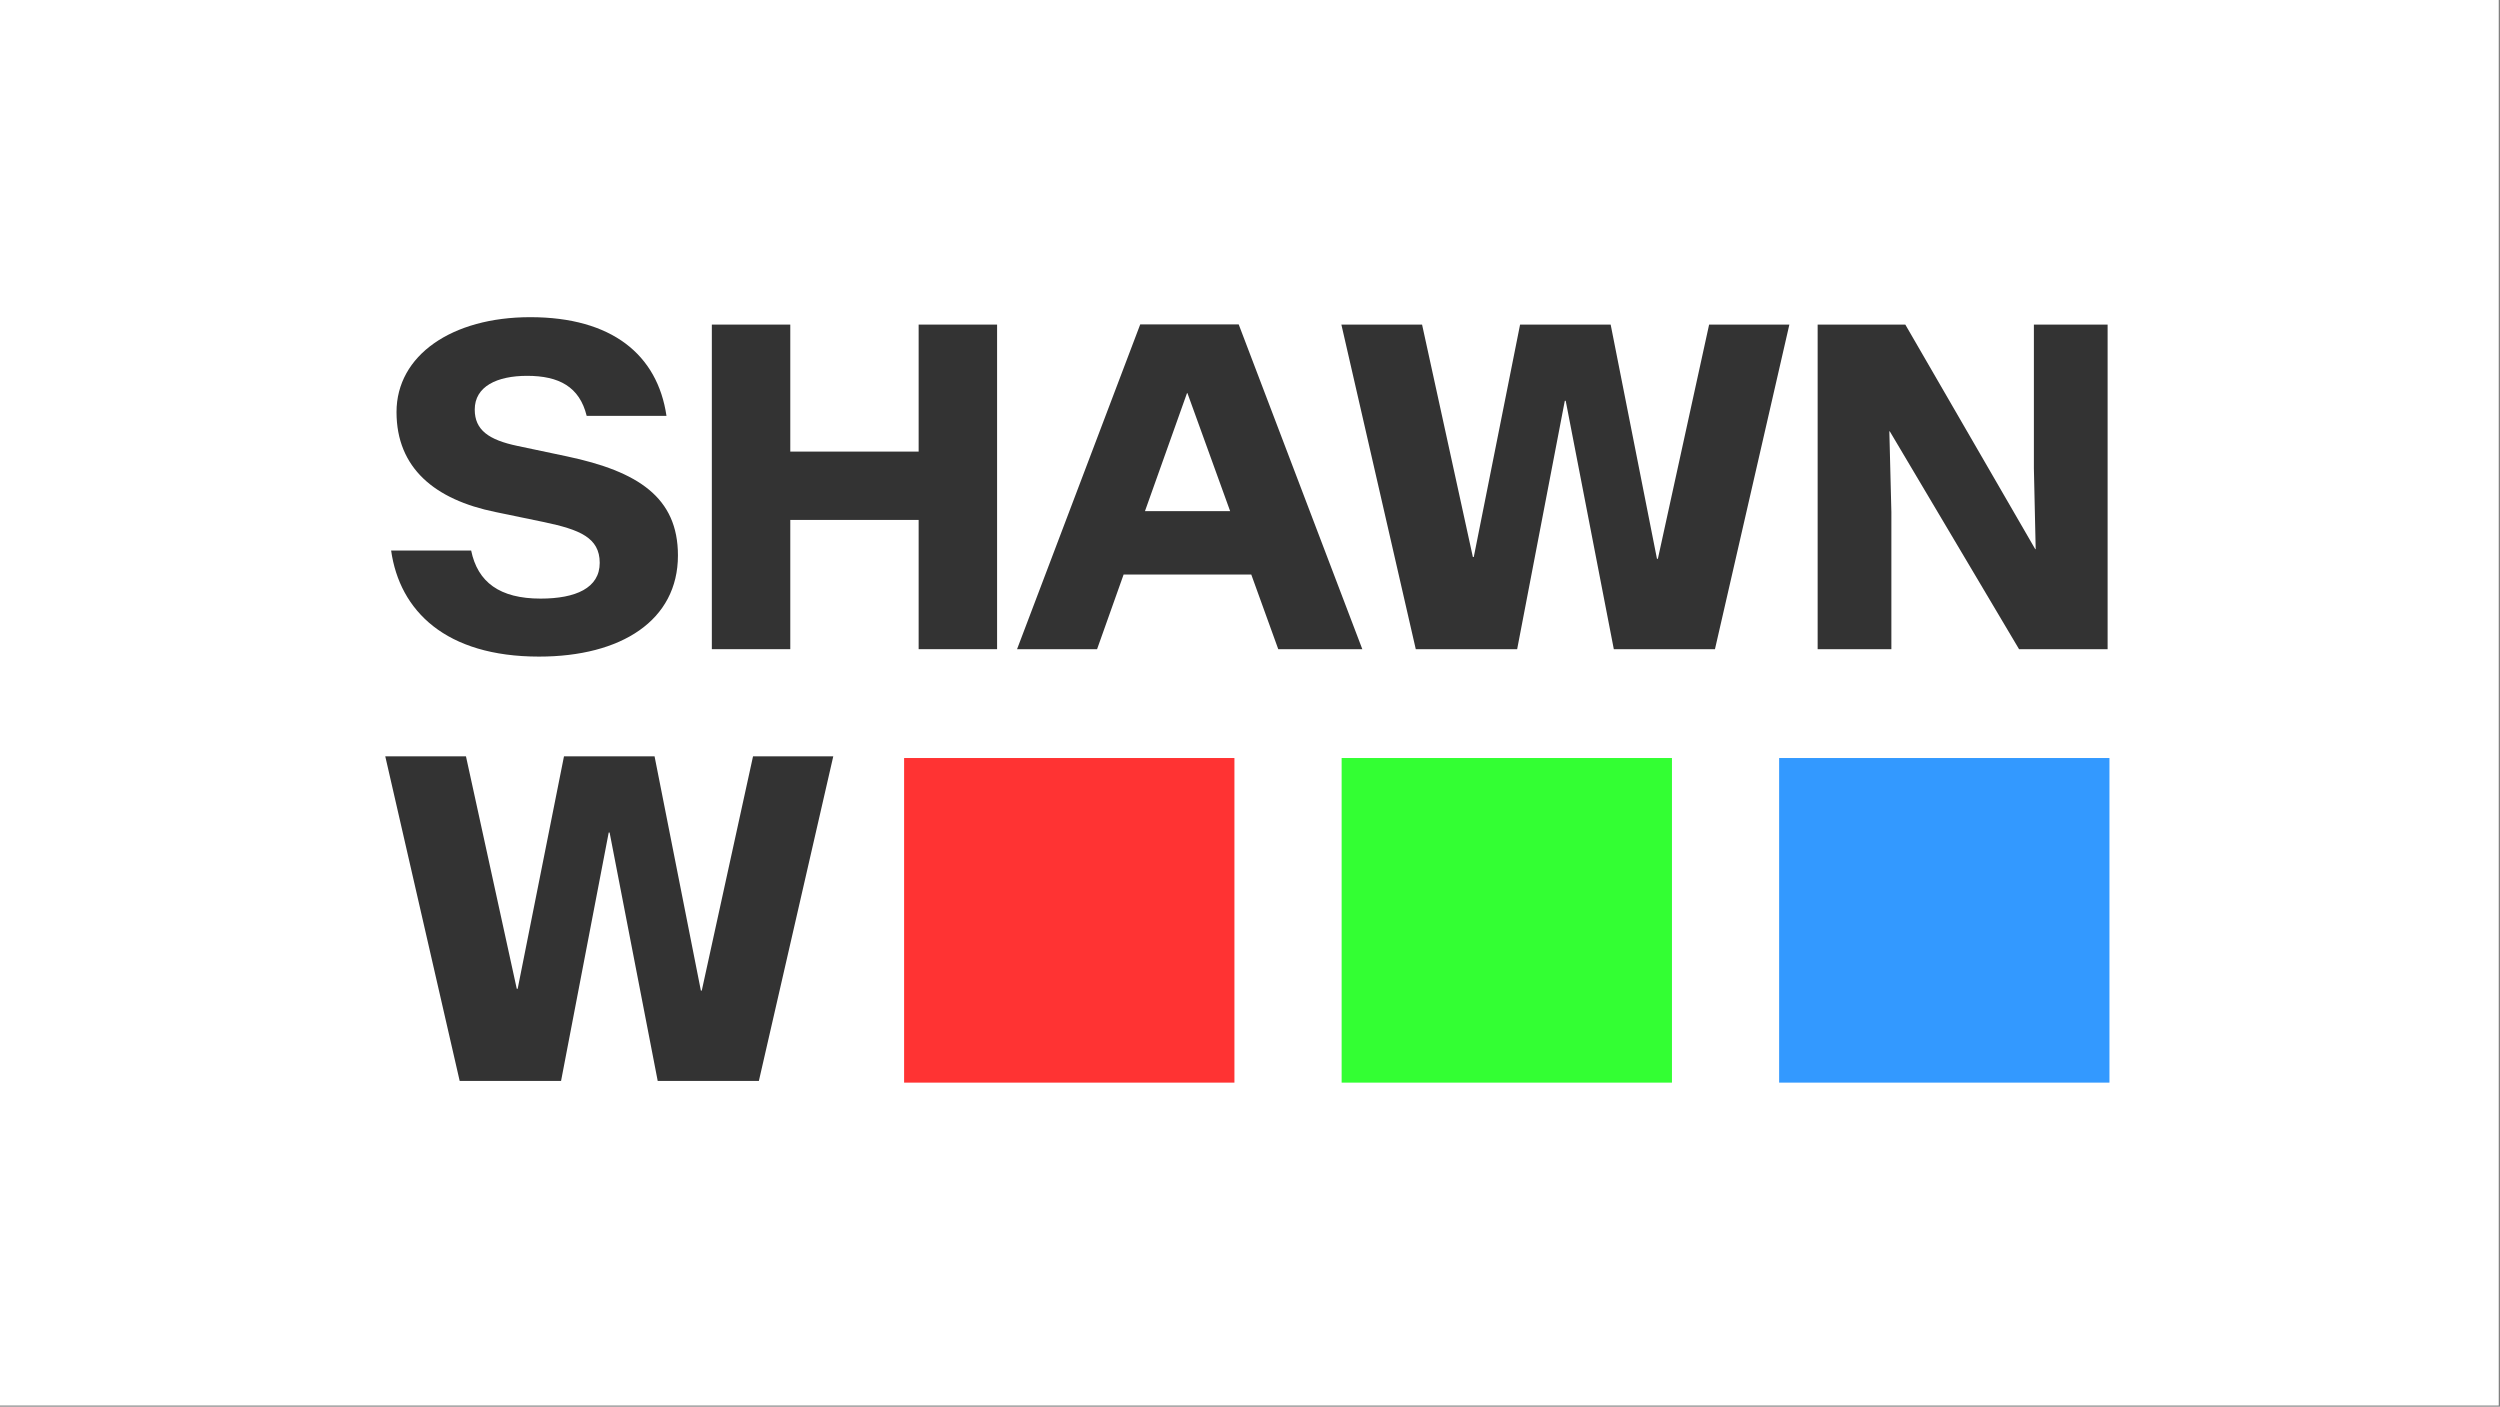
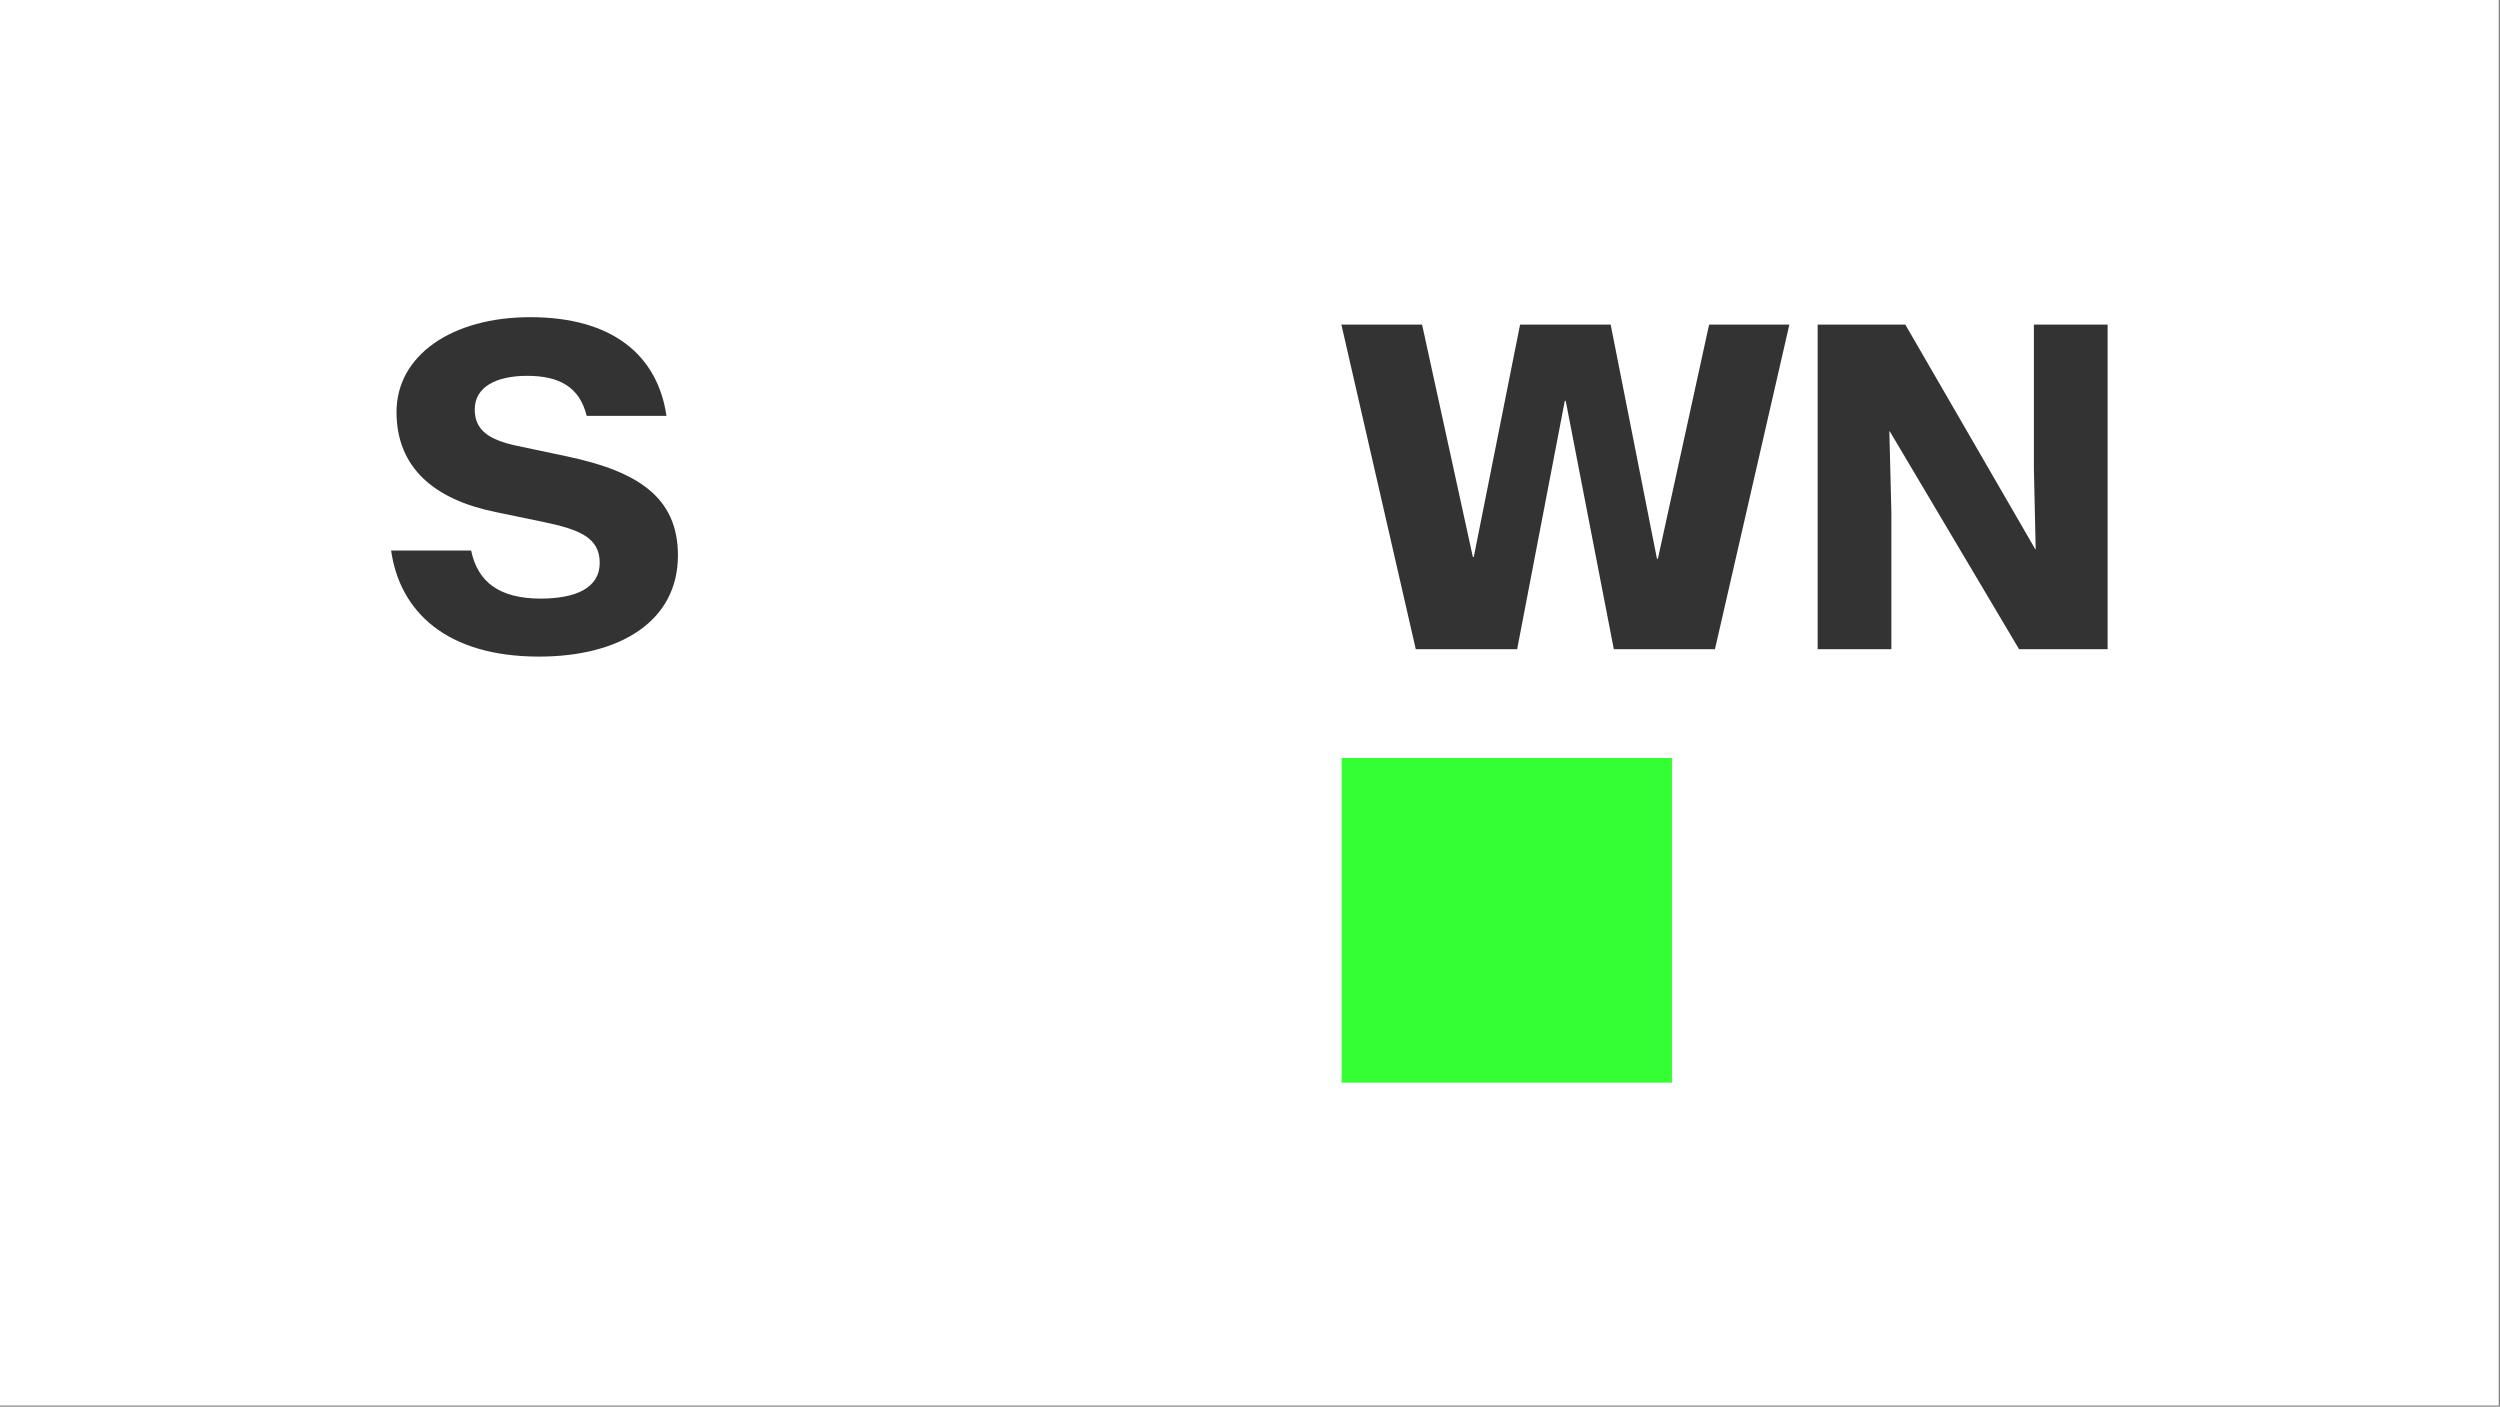
<svg xmlns="http://www.w3.org/2000/svg" width="100%" height="100%" viewBox="0 0 391 220" version="1.1" xml:space="preserve" style="fill-rule:evenodd;clip-rule:evenodd;stroke-linejoin:round;stroke-miterlimit:2;">
  <rect x="0" y="0" width="391" height="220" fill="#808080" stroke="none" />
  <g id="ShawnW-Logotype--White---Black---RGB-">
    <rect id="Background" x="0" y="0" width="390.801" height="219.826" style="fill:white;" />
    <g transform="matrix(1,0,0,1,195.401,109.913)">
      <g transform="matrix(1,0,0,1,-184.996,-109.913)">
        <g id="ShawnW-Logotype--Black---RGB-" transform="matrix(1,0,0,1,-562.173,-493.402)">
          <g id="Elements">
            <path d="M636.072,596.094C648.939,596.094 657.798,590.433 657.798,580.273C657.798,571.203 651.576,567.125 640.396,564.769L632.732,563.152C628.197,562.203 626.017,560.656 626.017,557.457C626.017,553.836 629.498,552.183 634.209,552.183C639.166,552.183 642.4,553.871 643.525,558.441L656.005,558.441C654.599,548.879 647.462,543.008 634.701,543.008C622.431,543.008 613.783,548.984 613.783,557.844C613.783,566.598 619.759,571.555 629.287,573.488L636.916,575.07C642.365,576.23 645.564,577.461 645.564,581.433C645.564,585.371 641.802,587.023 636.318,587.023C629.919,587.023 626.474,584.457 625.455,579.5L612.939,579.5C614.275,588.957 621.482,596.094 636.072,596.094Z" style="fill:rgb(51,51,51);fill-rule:nonzero;" />
-             <path d="M663.1,594.933L675.369,594.933L675.369,574.719L695.444,574.719L695.444,594.933L707.713,594.933L707.713,544.168L695.444,544.168L695.444,564.031L675.369,564.031L675.369,544.168L663.1,544.168L663.1,594.933Z" style="fill:rgb(51,51,51);fill-rule:nonzero;" />
-             <path d="M710.835,594.933L723.351,594.933L727.499,583.262L747.468,583.262L751.687,594.933L764.835,594.933L745.499,544.133L730.101,544.133L710.835,594.933ZM730.839,573.348L737.413,554.891L737.484,554.891L744.163,573.348L730.839,573.348Z" style="fill:rgb(51,51,51);fill-rule:nonzero;" />
            <path d="M773.195,594.933L789.051,594.933L796.504,556.086L796.644,556.086L804.168,594.933L819.988,594.933L831.625,544.168L819.074,544.168L811.059,580.801L810.918,580.801L803.676,544.168L789.508,544.168L782.266,580.519L782.125,580.519L774.18,544.168L761.559,544.168L773.195,594.933Z" style="fill:rgb(51,51,51);fill-rule:nonzero;" />
            <path d="M836.048,594.933L847.579,594.933L847.579,573.488L847.262,560.867L847.333,560.867L867.548,594.933L881.399,594.933L881.399,544.168L869.868,544.168L869.868,566.668L870.149,579.289L870.079,579.289L849.759,544.168L836.048,544.168L836.048,594.933Z" style="fill:rgb(51,51,51);fill-rule:nonzero;" />
            <g transform="matrix(1,0,0,1,0,-0.871)">
-               <path d="M623.662,663.333L639.517,663.333L646.97,624.486L647.111,624.486L654.634,663.333L670.455,663.333L682.091,612.568L669.541,612.568L661.525,649.201L661.384,649.201L654.142,612.568L639.974,612.568L632.732,648.919L632.591,648.919L624.646,612.568L612.025,612.568L623.662,663.333Z" style="fill:rgb(51,51,51);fill-rule:nonzero;" />
-             </g>
+               </g>
            <g transform="matrix(4.235,0,0,4.235,-2191.14,-2146.49)">
-               <rect x="681.065" y="651.345" width="12.199" height="11.988" style="fill:rgb(255,51,51);fill-rule:nonzero;" />
-             </g>
+               </g>
            <g transform="matrix(4.235,0,0,4.235,-2191.14,-2146.49)">
              <rect x="697.223" y="651.345" width="12.199" height="11.988" style="fill:rgb(51,255,51);fill-rule:nonzero;" />
            </g>
            <g transform="matrix(4.235,0,0,4.235,-2191.14,-2146.49)">
-               <rect x="713.38" y="651.345" width="12.199" height="11.988" style="fill:rgb(51,153,255);fill-rule:nonzero;" />
-             </g>
+               </g>
          </g>
        </g>
      </g>
    </g>
  </g>
</svg>